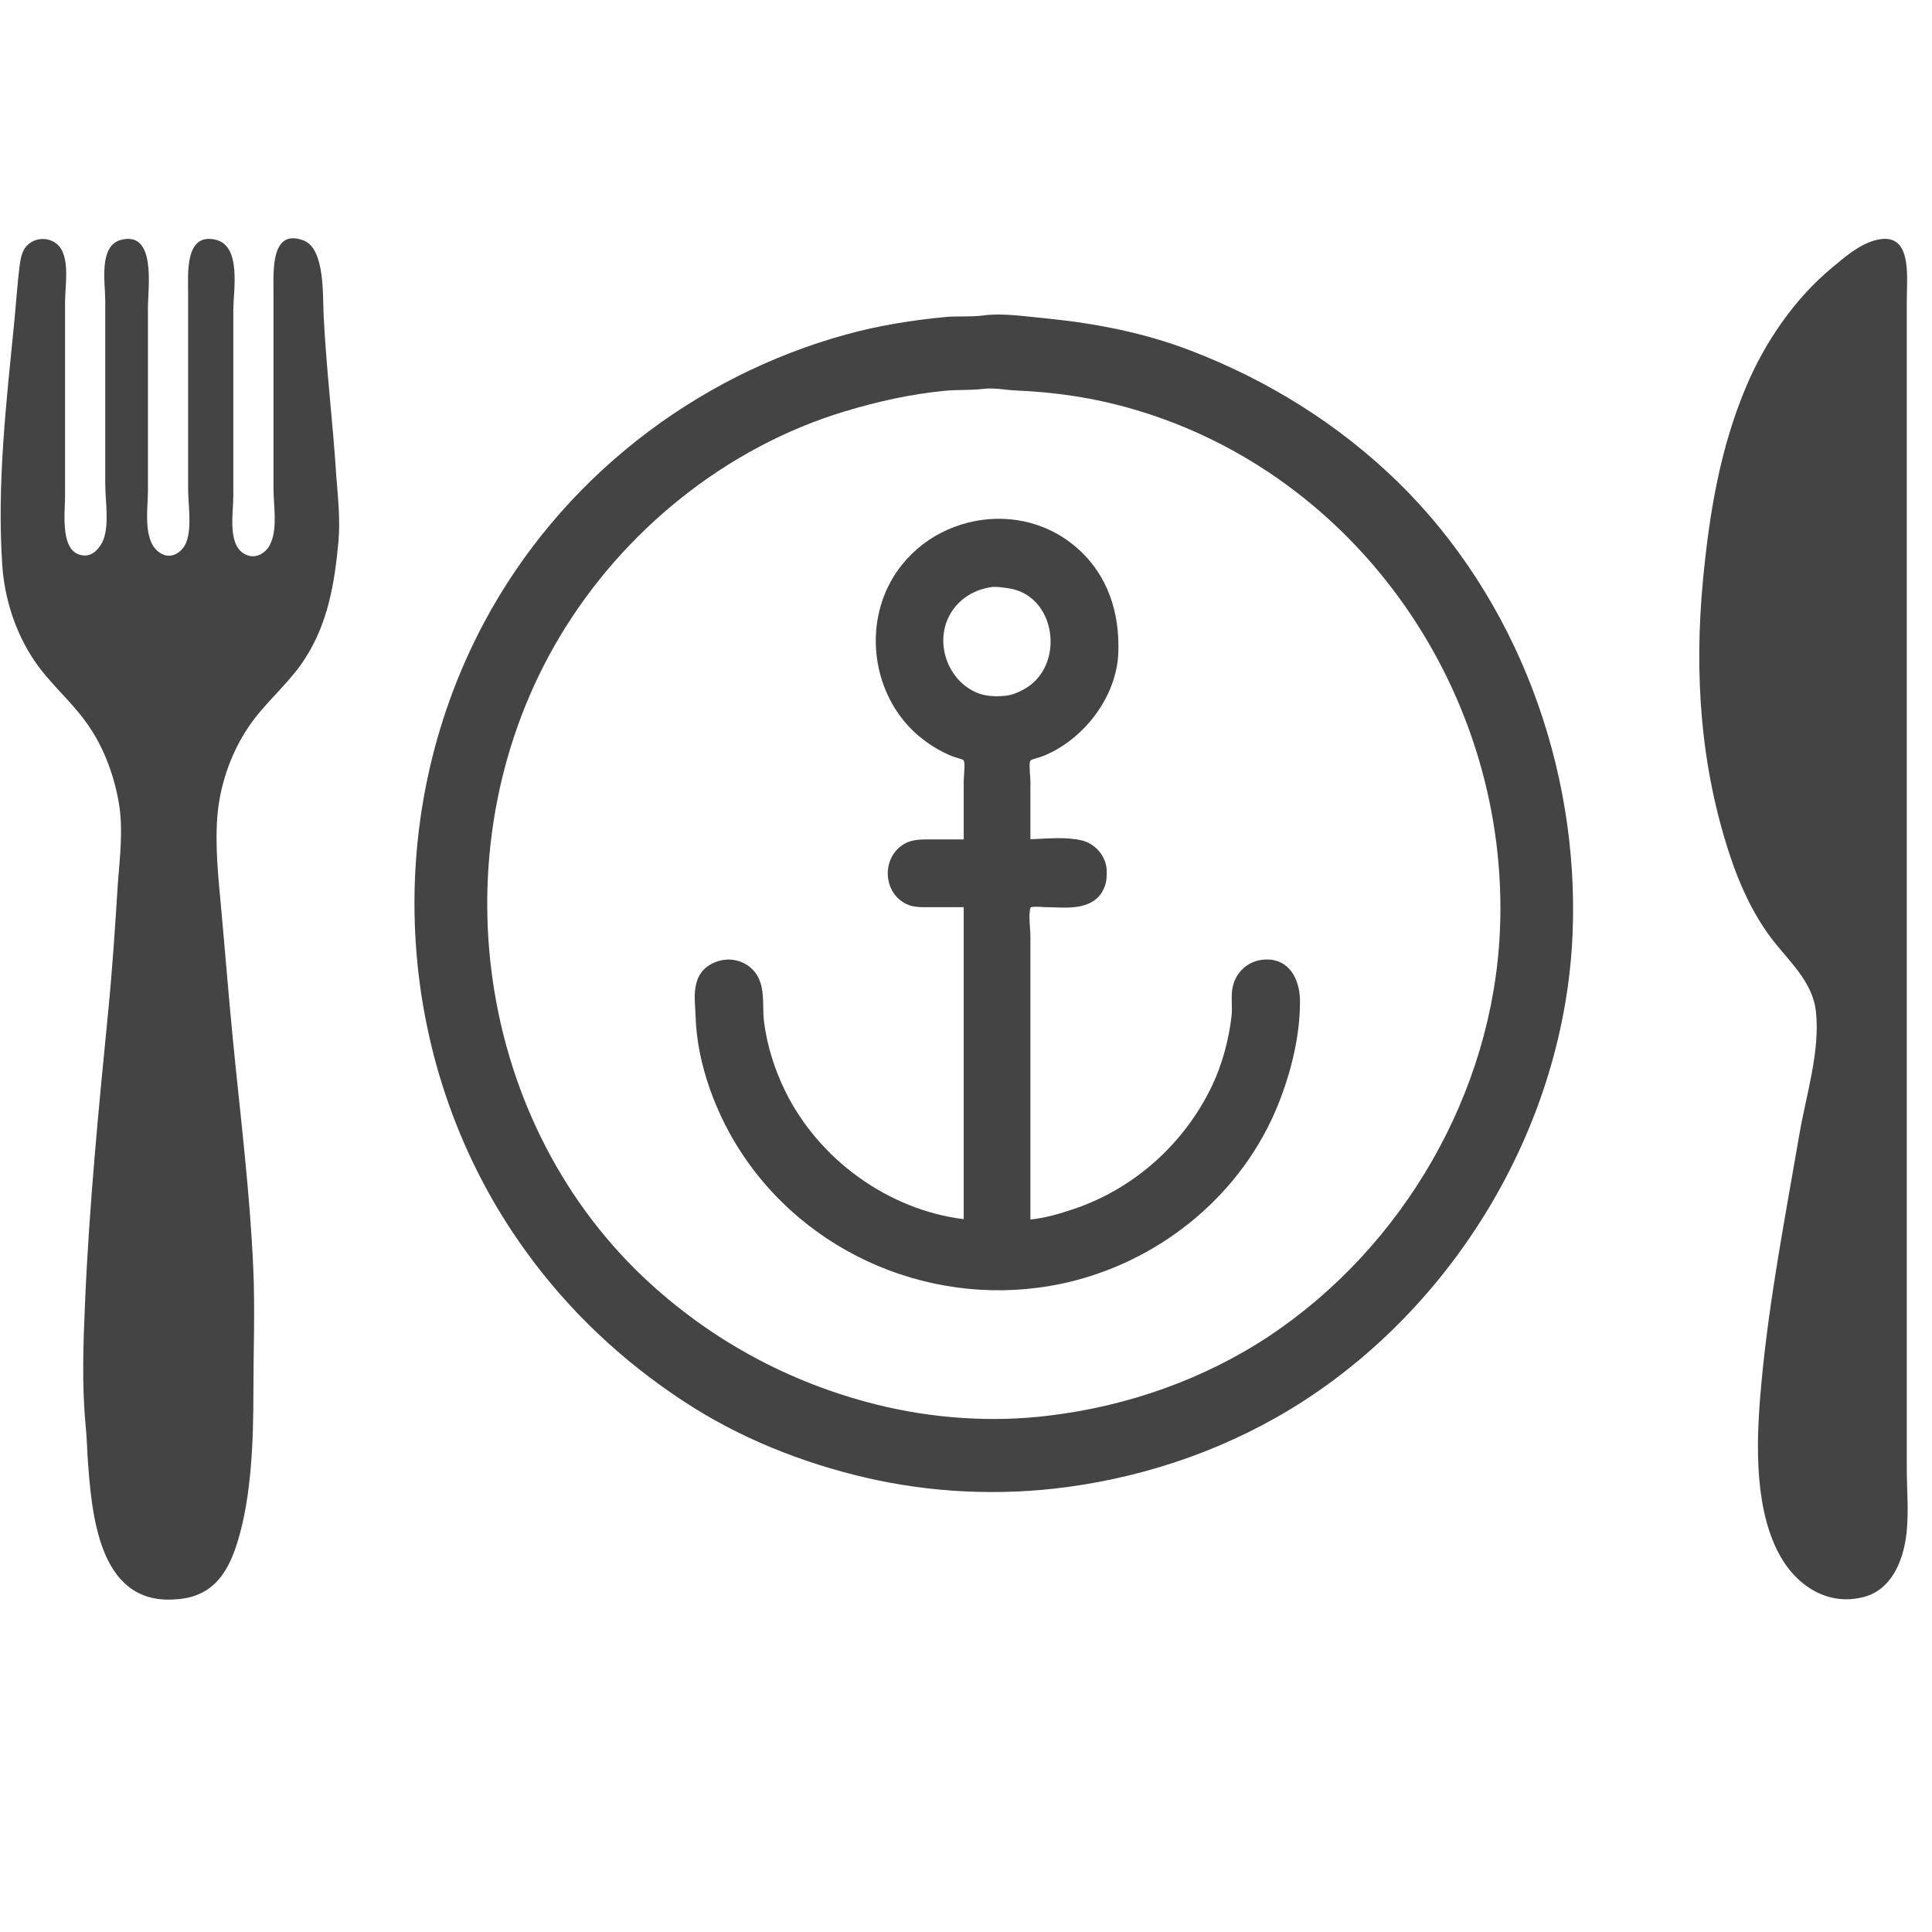
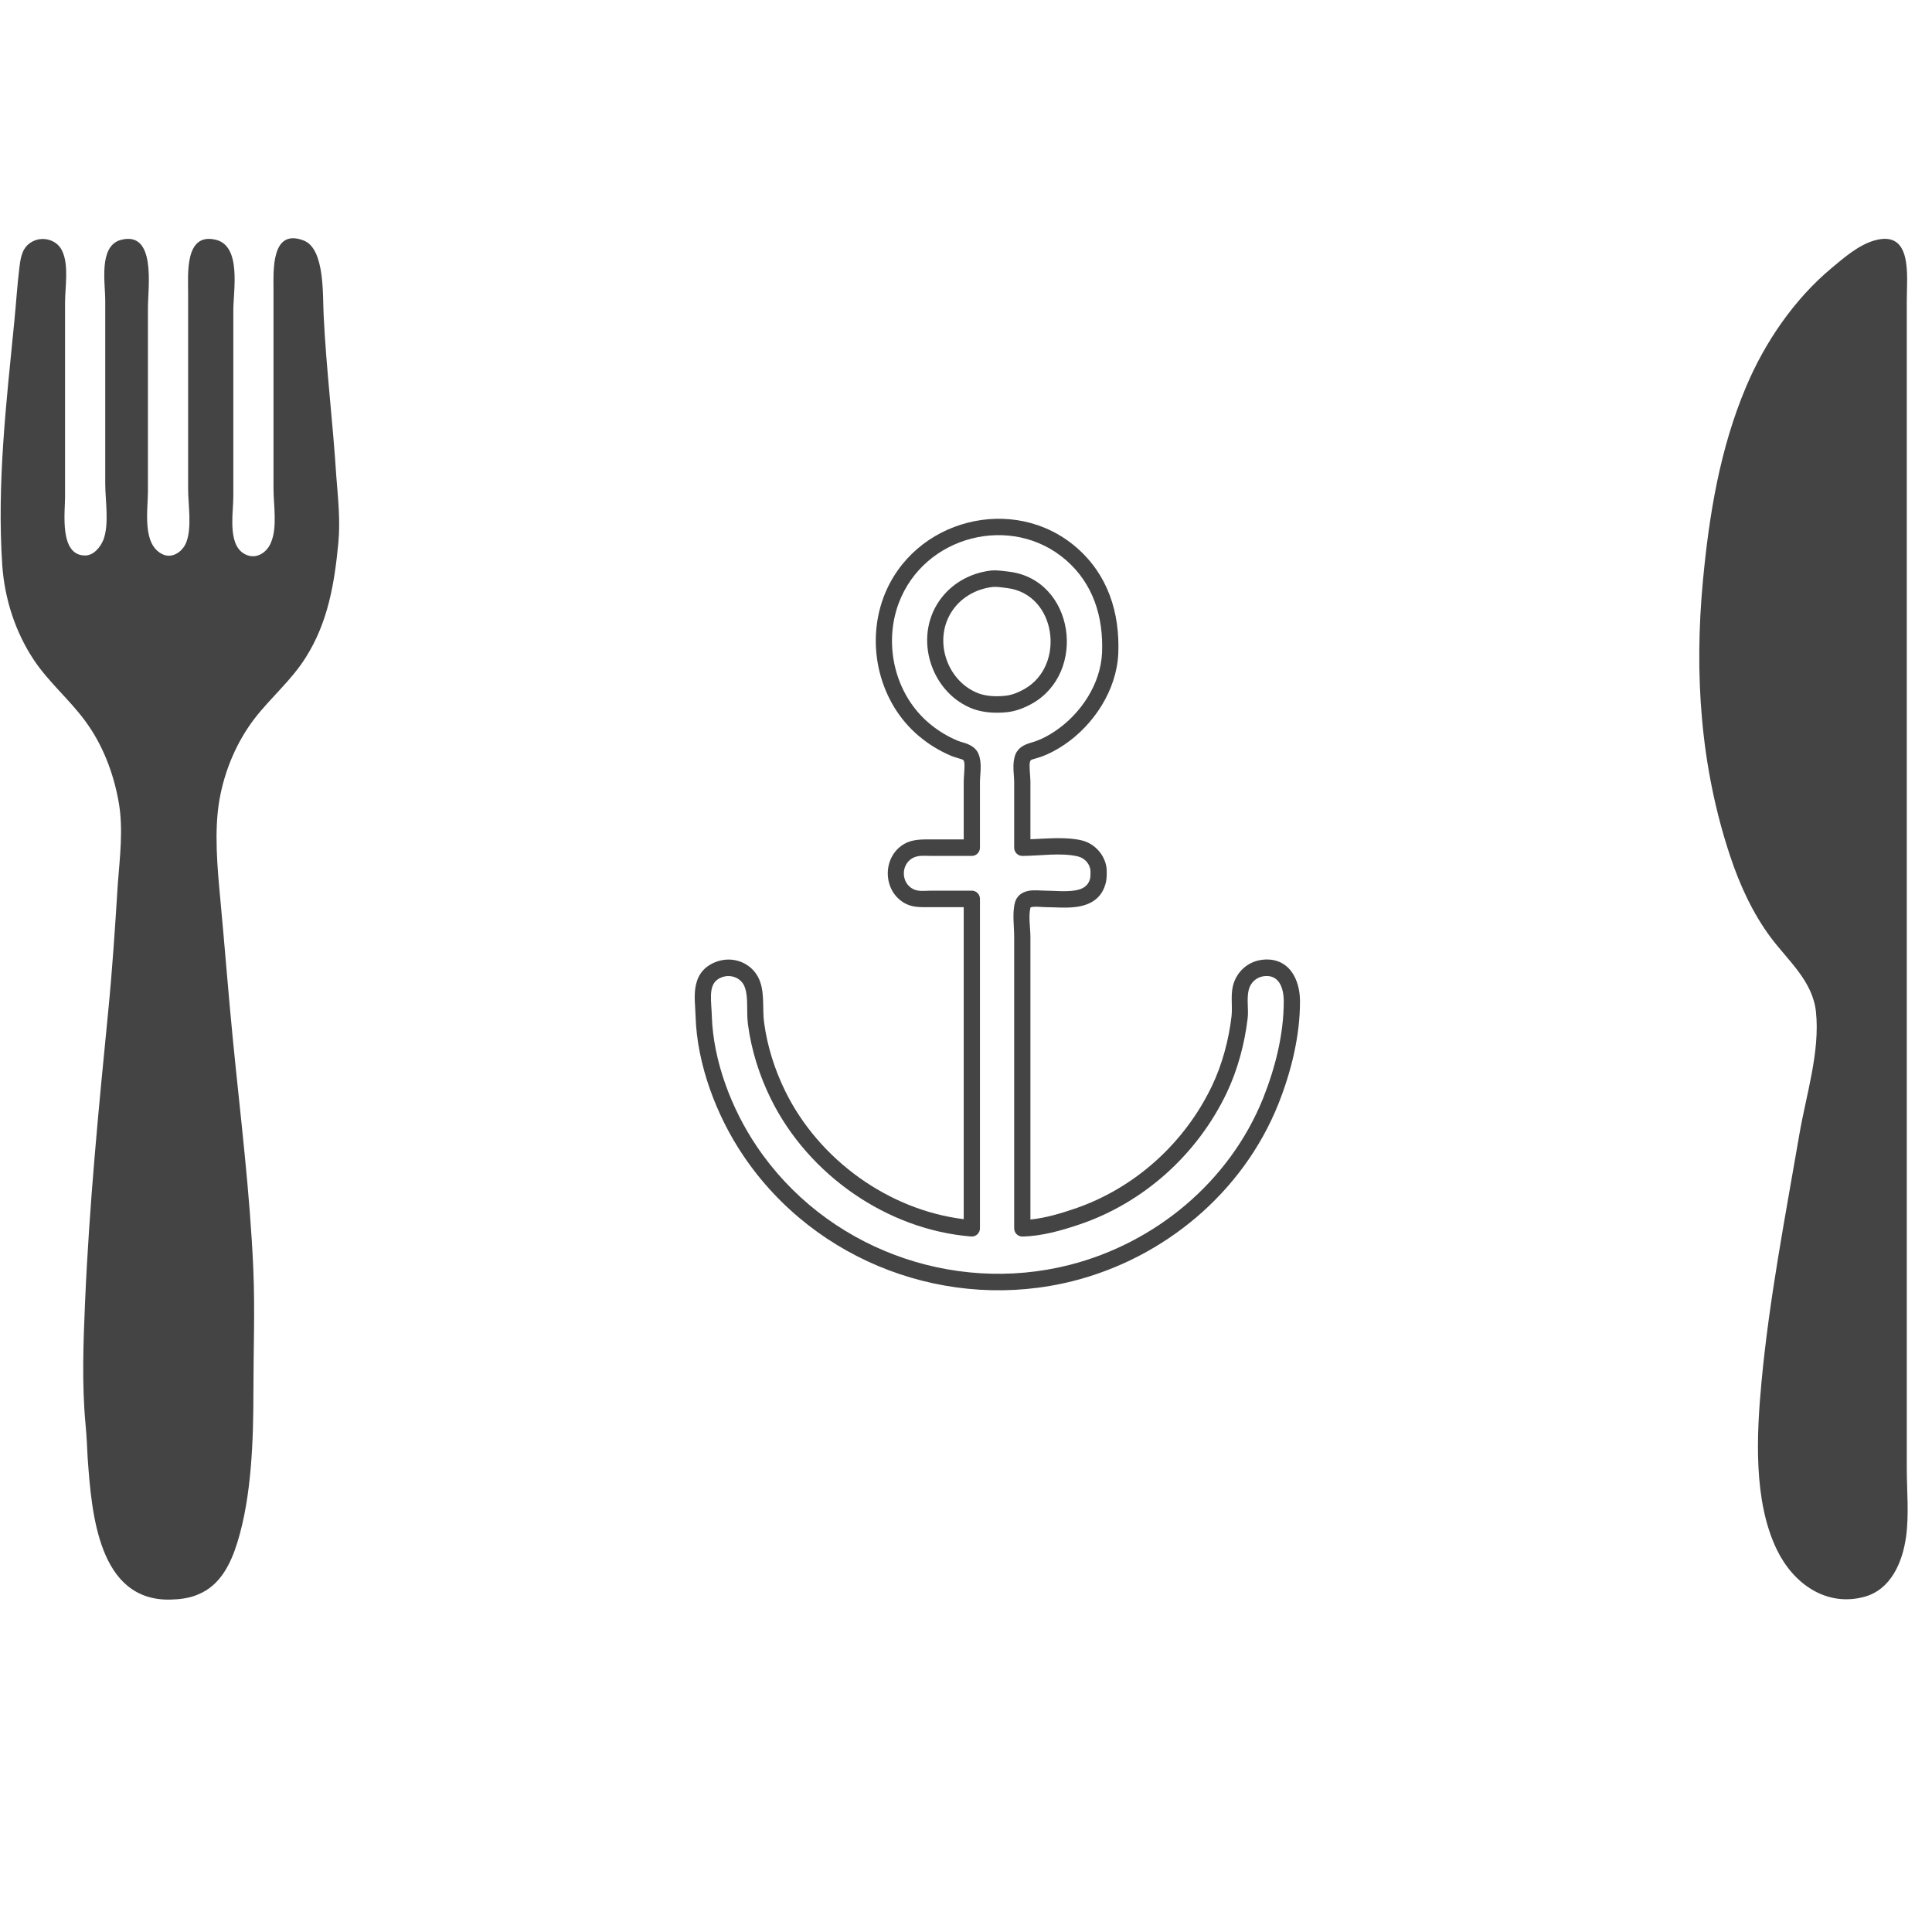
<svg xmlns="http://www.w3.org/2000/svg" width="100%" height="100%" viewBox="0 0 2757 2757" version="1.1" xml:space="preserve" style="fill-rule:evenodd;clip-rule:evenodd;stroke-linejoin:round;stroke-miterlimit:2;">
  <g transform="matrix(1.035,0,0,1.051,-0.042,292.64)">
    <g id="RN">
      <g>
        <g transform="matrix(1.912,0,0,1.912,6920.53,9268.82)">
          <g transform="matrix(1.54,0,0,1.54,-3374.05,-4797.7)">
-             <path d="M301,18.424C294.998,19.21 289,18.598 283,19.17C267.539,20.641 252,23.093 237,27.151C165.282,46.547 102.864,94.415 67.309,160C17.717,251.477 25,366.046 86.884,450C107,477.51 132.281,500.819 161,519.308C186.772,536 216.183,547.516 246,554.349C276.61,561.364 308.897,562.808 340,558.718C379.342,553.545 417.431,540.315 451,519C523.63,472.711 573.175,390.457 576.961,304C580.333,227 550.925,148.775 494.999,95.039C467,68.274 434,48.167 398,34.576C376.365,26.417 353.913,22.122 331,19.831C321.474,19 310.493,17.182 301,18.424ZM301,52.286C306,51.68 310.913,52.738 316,53C334.894,53.788 352.75,56.377 371,61.579C476.492,91.649 547.736,193 542.961,302C539.674,377.047 497.479,448 435,489C404.274,509.076 368.398,521.406 332,525.715C305.238,529 277.174,527.085 251,520.626C210,510.531 172.895,490.689 142,462C61.379,386.81 46,260.466 102.45,167C132.181,117.716 180.717,79.193 236,62.721C251.271,58.172 267,54.682 283,53.17C289,52.598 294.987,53 301,52.286Z" style="fill:rgb(68,68,68);fill-rule:nonzero;" />
-           </g>
+             </g>
          <g transform="matrix(1.811,0,0,1.811,-3719.28,-4923.27)">
            <path d="M68,56.028C64,58.118 63.354,62 62.846,66C61.962,73 61.531,80 60.831,87C57.623,119.084 53.82,150.747 56,183C56.918,196.07 61.187,209.135 68.52,220C74.474,228.821 82.723,235.578 89,244C96,253.287 100.368,264.585 102.385,276C104.23,286.443 102.806,297.537 102,308C100.944,324.727 99.841,341.281 98.169,358C94.364,396.052 90.632,433.828 88.961,472C88.263,488 87.651,504.041 89.17,520C89.584,524.354 89.79,528.641 90,533C91.568,554.549 94.201,589.237 123,588.545C126.609,588.458 130.649,588 134,586.517C142.794,583 146.976,574.544 149.653,566C155.298,548 156,525.77 156,507C156,491.047 156.658,475 155.961,459C154.645,429 150.824,399 147.831,369C145.997,350.659 144.573,332.314 142.83,314C141.659,301.692 140.298,287.257 142.464,275C144.493,263.516 149.325,252.183 156.517,243C162.989,234.736 171.223,228 176.91,219C185.687,205.314 188.319,190 189.83,174C190.657,165.313 189.681,156.633 189,148C187.653,127.021 185,106 183.965,85C183.537,77.322 184.57,58.825 175.985,55.604C163,50.74 164,67.481 164,75L164,153C164,159.242 165.599,168.145 163,174C161.675,177.466 157.921,180.342 154,179.164C145.282,176.539 148,163 148,156L148,83C148,75.223 151.361,57.761 140.996,55.323C128.647,52.418 130,68.673 130,76L130,153C130,159.243 131.591,168.109 129.257,174C127.852,177.519 123.874,180.406 120,178.727C111.539,175 114,161.318 114,154L114,82C114,74.114 117.488,51.458 103,55.438C94.337,58 97,72.289 97,79L97,151C97,157.562 98.654,166.811 96.258,173C95,176 92.321,179.133 89,179.133C78.65,179.133 81,162.334 81,156L81,80C81,74.073 82.529,65.572 80,60.044C78.187,55.518 72.389,53.718 68,56.028Z" style="fill:rgb(68,68,68);fill-rule:nonzero;" />
          </g>
          <g transform="matrix(1.811,0,0,1.811,-2860.24,-4923.27)">
            <path d="M327,55.638C320.733,57.429 314.941,62.396 310,66.464C295.182,78.664 283.538,95.421 276,113C265.591,137.278 261.324,163 258.829,189C255.326,225.674 257.834,262 269.667,297C273.472,308.292 278.667,319.487 285.899,329C292.808,338.088 302.512,346 303.826,358C305.527,373.645 299.917,390.68 297.25,406C291.646,438.195 285.268,470.441 282.17,503C280.198,523.719 278.807,549.784 288.273,569C294.818,582.287 307.844,591.463 323,587.482C333.614,584.694 338.267,574.032 339.7,564C340.948,555.261 340,545.819 340,537L340,79C340,69.505 342.45,51.223 327,55.638Z" style="fill:rgb(68,68,68);fill-rule:nonzero;" />
          </g>
        </g>
        <g transform="matrix(8.834,0,0,8.834,-9.438,-355.718)">
          <g transform="matrix(0.225,0,0,0.225,88.852,82.108)">
-             <path d="M284,253L256,253C250.629,253 244.862,252.535 240,255.279C227.93,262.097 228.454,280.411 241,286.427C245.578,288.622 251,288 256,288L284,288L284,513C227.761,508.562 174.778,472.353 149.602,422C141.993,406.782 136.564,390 134.289,373C133.189,365 134.758,354.724 132,347C129.641,339.597 122.714,335 115,335.055C112.594,335.11 110.231,335.567 108,336.483C94.26,342.126 97.673,356.381 98,368C98.95,400 112.207,434 130,460C178.825,531.566 269.453,564.411 353,543.525C414.297,528.2 467.4,485 491.397,426C500,404.611 506,381.2 506,358C506,345.716 500.599,333.433 486,335.186C478.39,336.099 472.313,341.527 470.532,349C468.994,355.456 470.5,362.434 469.715,369C467.725,385.637 463,403 455.742,418C435.992,458.822 400,490.635 357,505C344.884,509.043 331.863,512.735 319,513L319,314C319,307.269 317.531,298.565 319.318,292.059C320.95,286.115 330.325,288 335,288C347.688,288 367.86,291.661 371.606,275C372,272.77 372,270.268 371.895,268C371.212,261.043 365.744,255.142 359,253.532C346.803,250.622 331.528,253 319,253L319,208C319,203.286 317.323,194.489 320,190.419C321.999,187.452 326.87,186.753 330,185.655C335.367,183.772 340.266,181.134 345,178C364,165.377 378.927,143.405 379.961,120C381,94 373.369,69.735 353,52.3C312.548,17.675 247,34.07 228,84C216.363,114.833 225.412,151.471 251,172.536C257.379,177.788 264.373,182 272,185.138C275.29,186.504 280.913,187.11 282.972,190.303C285.661,194.473 284,203.208 284,208L284,253ZM298,69.29C301.691,69 305.339,69.621 309,70.051C348.903,74.738 356.868,131.032 323,149.687C318.368,152.238 313.293,154.258 308,154.826C301,155.569 293.571,155.275 287,153C262.254,144.002 250.733,112.775 264.479,90C271.699,78.039 284.333,70.807 298,69.29Z" style="fill:rgb(68,68,68);fill-rule:nonzero;" />
-           </g>
+             </g>
          <g transform="matrix(0.225,0,0,0.225,88.852,82.108)">
            <path d="M324.688,293.802C325.047,293.7 325.926,293.464 326.505,293.414C329.467,293.157 332.789,293.635 335,293.635C341.612,293.635 350.174,294.525 357.571,293.308C366.942,291.767 374.63,287.236 377.104,276.236C377.123,276.151 377.14,276.066 377.155,275.98C377.619,273.355 377.647,270.41 377.524,267.739C377.519,267.643 377.512,267.546 377.503,267.449C376.589,258.144 369.329,250.205 360.308,248.051C360.308,248.051 360.308,248.051 360.308,248.051C349.49,245.47 336.33,246.816 324.635,247.248C324.635,247.248 324.635,208 324.635,208C324.635,205.605 324.215,202.173 324.129,198.823C324.078,196.817 323.888,194.81 324.682,193.555C325.239,192.762 326.4,192.644 327.414,192.321C328.983,191.821 330.568,191.427 331.865,190.972C331.865,190.972 331.865,190.972 331.865,190.972C337.676,188.934 342.986,186.091 348.111,182.699C348.113,182.697 348.116,182.695 348.118,182.693C368.55,169.119 384.478,145.417 385.59,120.249C385.591,120.241 385.591,120.233 385.591,120.225C386.7,92.472 378.407,66.63 356.664,48.019C313.321,10.92 243.091,28.498 222.734,81.996C222.732,82.001 222.73,82.006 222.728,82.01C210.256,115.055 219.995,154.31 247.419,176.886C254.23,182.494 261.698,186.991 269.841,190.343C271.573,191.062 273.913,191.598 276.097,192.358C276.914,192.642 277.831,192.728 278.236,193.357C278.236,193.357 278.236,193.357 278.236,193.357C279.076,194.659 278.911,196.72 278.861,198.783C278.781,202.136 278.365,205.568 278.365,208L278.365,247.365L256,247.365C249.683,247.365 242.949,247.144 237.23,250.372C237.23,250.372 237.229,250.372 237.229,250.373C221.288,259.377 221.995,283.563 238.564,291.508C238.564,291.508 238.564,291.508 238.564,291.508C243.896,294.064 250.177,293.635 256,293.635L278.365,293.635C278.365,293.635 278.365,506.774 278.365,506.774C226.337,500.461 178.049,466.295 154.642,419.48C147.308,404.812 142.067,388.638 139.874,372.253C139.873,372.246 139.872,372.239 139.871,372.232C138.724,363.892 140.182,353.198 137.318,345.138C134.192,335.466 125.122,329.348 114.96,329.42C114.93,329.421 114.901,329.421 114.871,329.422C111.773,329.492 108.733,330.091 105.86,331.27C105.86,331.271 105.859,331.271 105.859,331.271C96.727,335.021 93.242,341.593 92.148,349.198C91.28,355.225 92.195,362.039 92.367,368.159C92.367,368.161 92.368,368.164 92.368,368.167C93.349,401.207 106.976,436.332 125.347,463.178C175.493,536.679 268.56,570.442 354.367,548.992C417.386,533.236 471.945,488.781 496.617,428.123C496.619,428.116 496.622,428.109 496.625,428.103C505.493,406.055 511.635,381.914 511.635,358C511.635,347.293 507.775,336.843 499.562,332.131C495.817,329.983 491.131,328.895 485.329,329.591C475.354,330.788 467.385,337.899 465.051,347.694C465.051,347.694 465.051,347.694 465.051,347.694C463.463,354.357 464.93,361.555 464.12,368.331C462.203,384.361 457.663,401.093 450.67,415.546C450.67,415.546 450.67,415.546 450.67,415.546C431.577,455.01 396.785,485.768 355.215,499.655C345.431,502.92 335.038,505.988 324.635,507.017C324.635,507.017 324.635,361 324.635,361L324.635,314C324.635,307.813 323.128,299.836 324.688,293.802ZM284,258.635C287.112,258.635 289.635,256.112 289.635,253L289.635,208C289.635,205.086 290.232,200.733 290.128,196.805C290.03,193.071 289.262,189.659 287.708,187.249C286.302,185.07 284.049,183.433 281.342,182.3C278.957,181.303 276.139,180.755 274.161,179.934C274.155,179.932 274.15,179.929 274.144,179.927C267.039,177.004 260.524,173.079 254.582,168.186C254.581,168.186 254.581,168.186 254.581,168.186C230.831,148.633 222.471,114.616 233.269,85.996C250.915,39.641 311.777,24.432 349.336,56.581C368.328,72.837 375.297,95.52 374.331,119.762C373.371,141.398 359.449,161.634 341.885,173.304C337.544,176.178 333.057,178.611 328.135,180.338C326.133,181.04 323.472,181.616 321.196,182.626C318.759,183.708 316.696,185.238 315.327,187.271C315.315,187.288 315.304,187.305 315.292,187.323C313.732,189.695 312.951,193.114 312.858,196.869C312.762,200.783 313.365,205.136 313.365,208C313.365,208 313.365,253 313.365,253C313.365,256.112 315.888,258.635 319,258.635C331.118,258.635 345.894,256.198 357.692,259.013C362.097,260.065 365.732,263.834 366.266,268.358C366.351,270.186 366.371,272.116 366.085,273.857C364.769,279.458 360.53,281.4 355.742,282.188C348.944,283.306 341.076,282.365 335,282.365C331.892,282.365 326.91,281.729 323.03,282.55C318.529,283.502 315.143,285.982 313.884,290.567C311.976,297.516 313.365,306.81 313.365,314L313.365,513C313.365,514.515 313.975,515.965 315.057,517.025C316.139,518.085 317.602,518.665 319.116,518.634C332.539,518.357 346.14,514.564 358.784,510.345C358.784,510.345 358.785,510.345 358.785,510.344C403.216,495.502 440.407,462.634 460.814,420.454C468.337,404.907 473.247,386.913 475.31,369.669C475.31,369.669 475.31,369.669 475.31,369.669C476.07,363.313 474.525,356.555 476.013,350.306C477.241,345.155 481.426,341.41 486.671,340.781C486.671,340.781 486.672,340.781 486.672,340.781C497.258,339.509 500.365,349.092 500.365,358C500.365,380.482 494.509,403.159 486.173,423.887C462.848,481.224 411.205,523.165 351.633,538.058C270.347,558.379 182.159,526.454 134.655,456.824C134.653,456.822 134.652,456.82 134.65,456.818C117.436,431.664 104.551,398.791 103.632,367.833C103.505,363.312 102.88,358.371 103.053,353.721C103.237,348.737 104.4,344.053 110.14,341.695C111.706,341.053 113.364,340.737 115.052,340.69C120.301,340.67 125.035,343.703 126.631,348.711C126.651,348.772 126.672,348.834 126.693,348.895C127.881,352.22 128.055,356.105 128.133,360.008C128.227,364.77 128.129,369.567 128.707,373.768C131.061,391.361 136.678,408.752 144.562,424.52C170.598,476.593 225.397,514.028 283.557,518.617C285.123,518.741 286.67,518.205 287.824,517.138C288.979,516.072 289.635,514.571 289.635,513L289.635,288C289.635,284.888 287.112,282.365 284,282.365L256,282.365C251.821,282.365 247.262,283.18 243.436,281.346C234.914,277.259 234.572,264.818 242.77,260.186C246.778,257.925 251.573,258.635 256,258.635L284,258.635ZM297.559,63.672C297.498,63.677 297.438,63.683 297.378,63.69C281.981,65.399 267.789,73.613 259.655,87.088C259.655,87.088 259.655,87.088 259.655,87.088C244.12,112.826 257.109,148.127 285.074,158.296C285.102,158.306 285.129,158.315 285.156,158.325C292.492,160.864 300.78,161.259 308.595,160.429C308.597,160.429 308.599,160.429 308.601,160.429C314.635,159.781 320.438,157.531 325.718,154.623C325.718,154.623 325.719,154.623 325.719,154.623C344.869,144.074 352.332,122.948 349.227,103.732C346.1,84.384 332.376,67.123 309.657,64.455C305.632,63.982 301.617,63.354 297.559,63.672ZM298.53,74.901C301.823,74.657 305.075,75.264 308.343,75.647C308.343,75.647 308.343,75.647 308.343,75.647C325.527,77.666 335.737,90.895 338.101,105.53C340.488,120.297 334.999,136.645 320.282,144.751C316.298,146.945 311.952,148.734 307.401,149.223C301.238,149.877 294.694,149.686 288.904,147.696C267.387,139.845 257.353,112.712 269.303,92.912C275.579,82.516 286.578,76.276 298.449,74.91L298.53,74.901Z" style="fill:rgb(68,68,68);" />
          </g>
        </g>
      </g>
    </g>
  </g>
</svg>